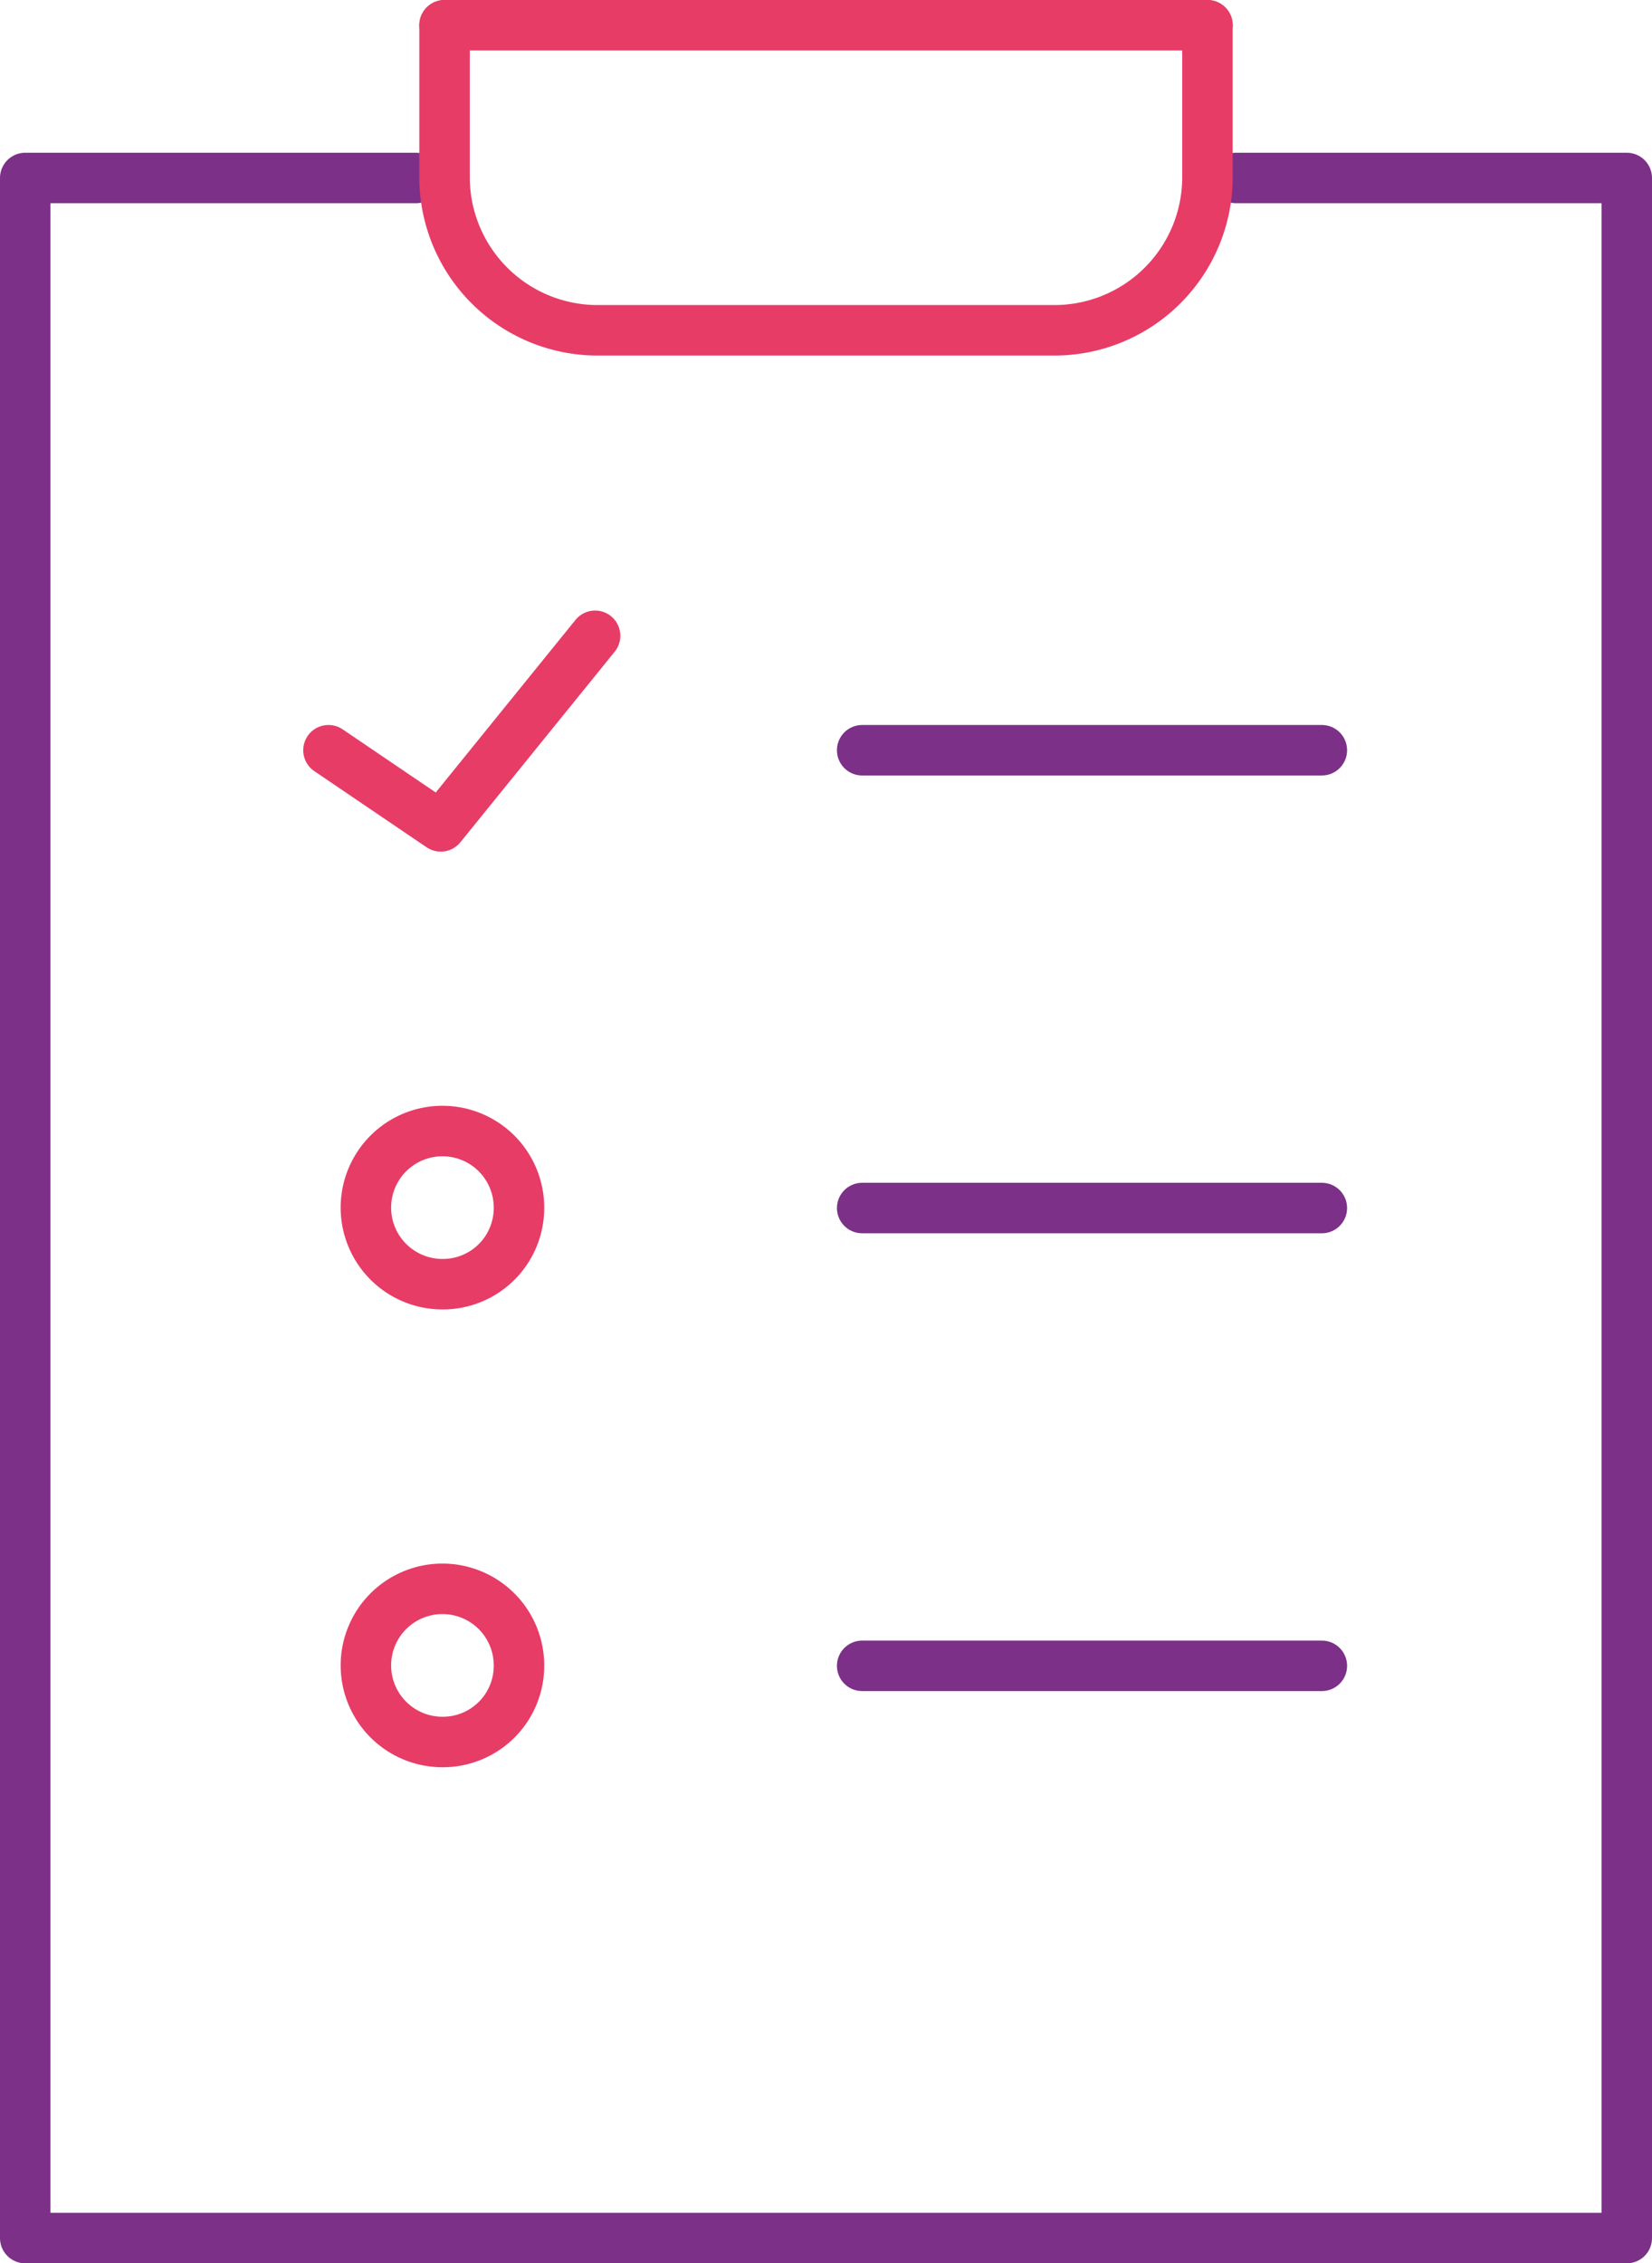
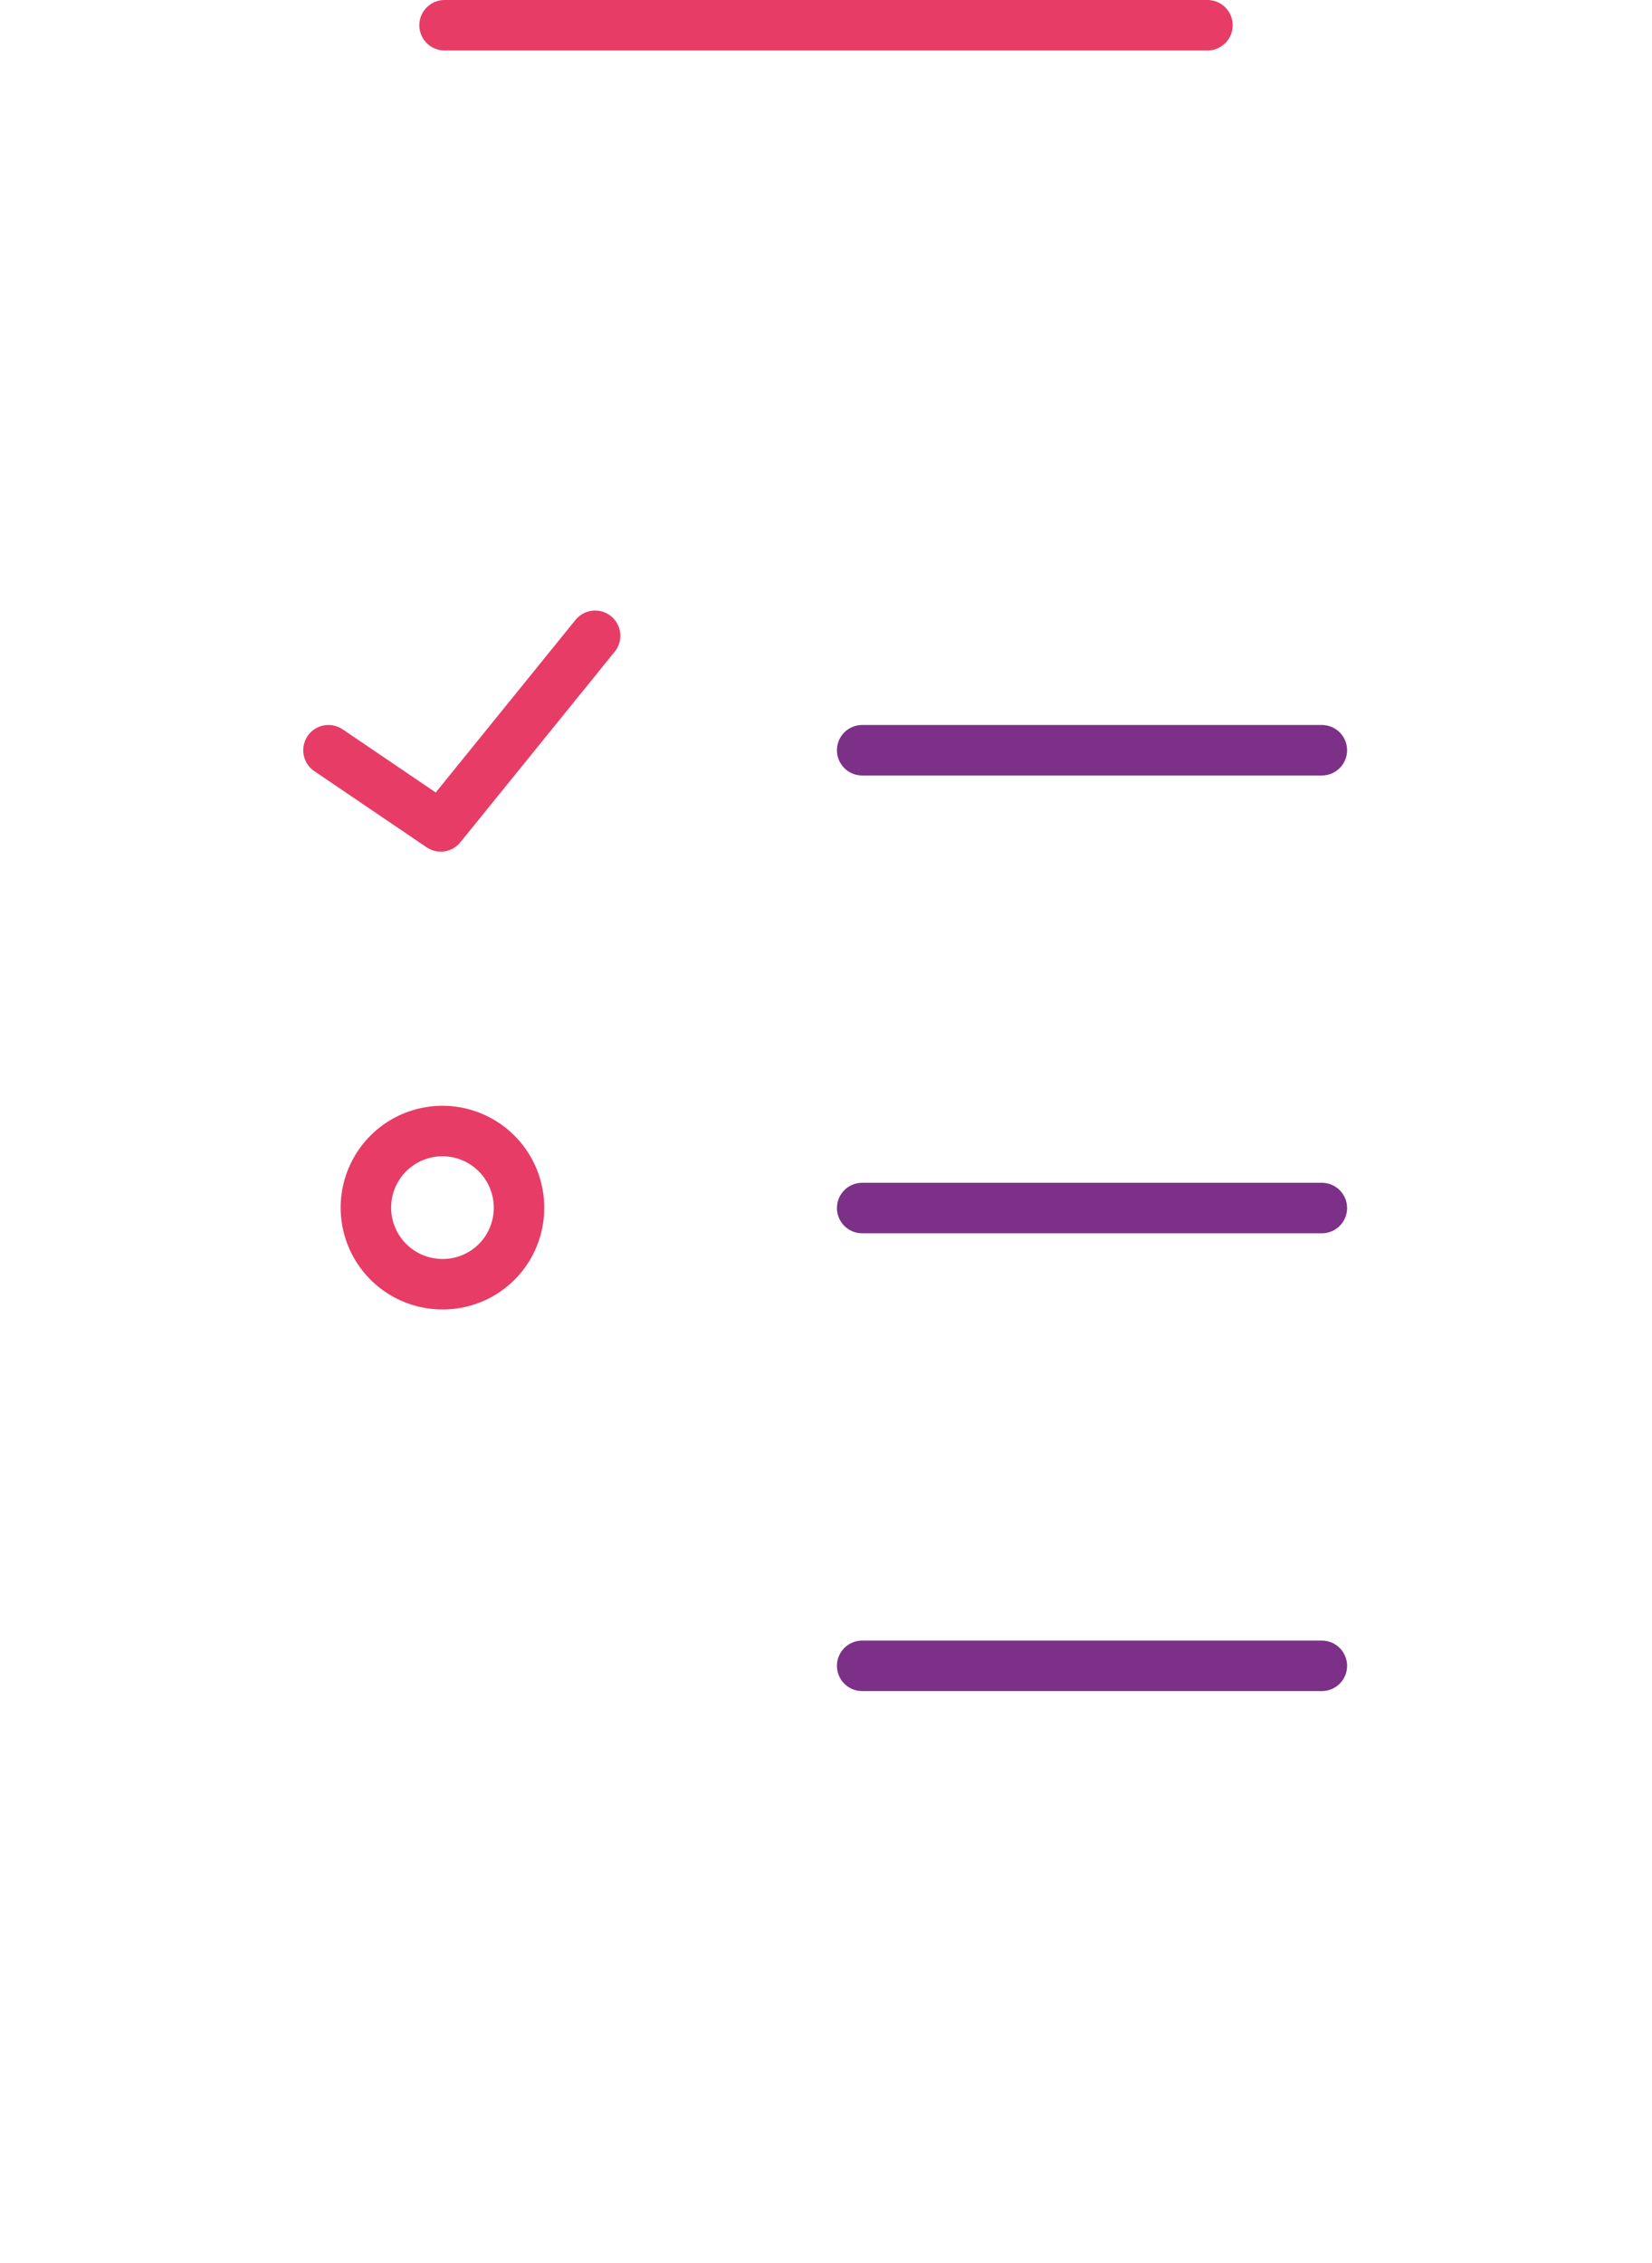
<svg xmlns="http://www.w3.org/2000/svg" viewBox="0 0 39.28 53.79">
  <defs>
    <style>
            .cls-1,.cls-2{fill:none;stroke-linecap:round;stroke-linejoin:round;stroke-width:1.2px;}.cls-1{stroke:#e73c66;}.cls-2{stroke:#7c3088;}
        </style>
  </defs>
  <g id="Layer_2" data-name="Layer 2">
    <g id="Layer_1-2" data-name="Layer 1">
      <polyline class="cls-1" points="14.15 15.11 10.48 19.64 7.81 17.83" />
-       <polyline class="cls-2" points="29.39 4.23 38.68 4.23 38.68 53.19 0.6 53.19 0.6 4.23 9.89 4.23" />
-       <path class="cls-1" d="M28.71.6V4.23a3.64,3.64,0,0,1-3.63,3.62H14.2a3.64,3.64,0,0,1-3.63-3.62V.6" />
      <line class="cls-1" x1="10.57" y1="0.6" x2="28.71" y2="0.6" />
      <line class="cls-2" x1="31.43" y1="17.83" x2="20.5" y2="17.83" />
      <path class="cls-1" d="M12.34,28.71a1.82,1.82,0,1,0-1.81,1.81A1.81,1.81,0,0,0,12.34,28.71Z" />
      <line class="cls-2" x1="31.43" y1="39.59" x2="20.5" y2="39.59" />
-       <path class="cls-1" d="M12.34,39.59a1.82,1.82,0,1,0-1.81,1.81A1.81,1.81,0,0,0,12.34,39.59Z" />
      <line class="cls-2" x1="31.43" y1="28.71" x2="20.5" y2="28.71" />
    </g>
  </g>
</svg>